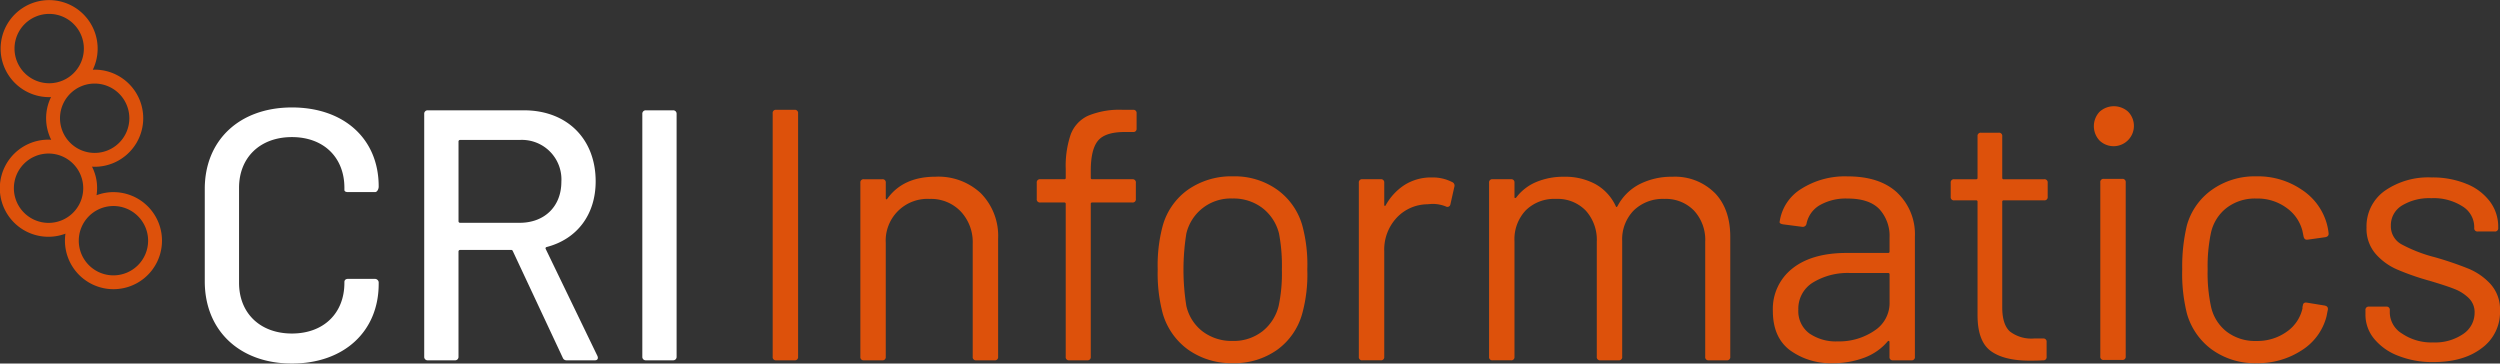
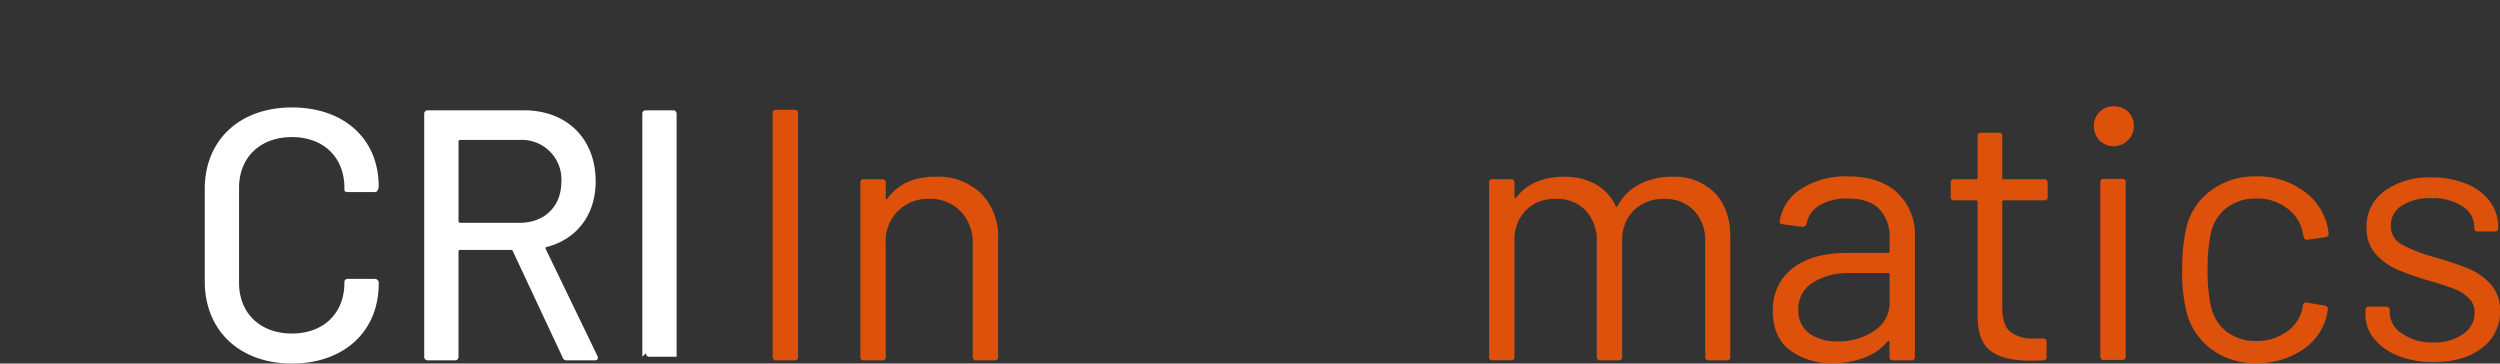
<svg xmlns="http://www.w3.org/2000/svg" width="483.987" height="70.375" viewBox="0 0 483.987 70.375">
  <rect x="0" y="0" width="483.987" height="70.375" fill="#333333" stroke="none" />
  <g id="Group_2297" data-name="Group 2297" transform="translate(-739.065 -1039)">
-     <path id="Path_1125" data-name="Path 1125" d="M21.962,1732.156a9.324,9.324,0,0,0-3.272.6,9.084,9.084,0,0,0-.88-5.533c.173.009.344.026.518.026a9.4,9.4,0,1,0,0-18.8c-.122,0-.241.014-.362.018a9.392,9.392,0,1,0-8.444,5.3c.122,0,.24-.014.362-.018a9.289,9.289,0,0,0,.033,8.277c-.173-.01-.343-.026-.518-.026a9.4,9.4,0,1,0,3.272,18.2,9.394,9.394,0,1,0,9.29-8.04m3.079-14.307a6.712,6.712,0,1,1-6.712-6.712,6.72,6.72,0,0,1,6.712,6.712m-22.23-13.486a6.712,6.712,0,1,1,6.712,6.712,6.719,6.719,0,0,1-6.712-6.712M2.688,1731.4a6.712,6.712,0,1,1,6.712,6.712,6.72,6.72,0,0,1-6.712-6.712m19.274,16.872a6.712,6.712,0,1,1,6.712-6.712,6.72,6.72,0,0,1-6.712,6.712" transform="translate(739.065 -655.963)" fill="#dd510b" />
    <path id="Path_1126" data-name="Path 1126" d="M138.469,1801.3V1783.39c0-9.472,6.776-15.764,16.87-15.764s16.8,6.084,16.8,15.28v.069c0,.415-.276,1.037-.692,1.037h-5.254c-.415,0-.691-.138-.691-.414v-.415c0-5.877-4.01-9.818-10.163-9.818s-10.233,3.941-10.233,9.818v18.391c0,5.877,4.079,9.818,10.233,9.818s10.163-3.94,10.163-9.818v-.138c0-.415.277-.622.691-.622h5.254a.739.739,0,0,1,.692.622v.346c0,9.195-6.706,15.418-16.8,15.418s-16.87-6.361-16.87-15.9" transform="translate(640.238 -707.824)" fill="#fff" />
    <path id="Path_1127" data-name="Path 1127" d="M313.705,1817.472l-9.68-20.672c-.069-.139-.138-.208-.276-.208h-9.956a.3.3,0,0,0-.277.277v20.4a.653.653,0,0,1-.691.691H287.57a.653.653,0,0,1-.691-.691V1770.25a.653.653,0,0,1,.691-.692h18.6c8.366,0,13.9,5.531,13.9,13.759,0,6.43-3.6,11.2-9.541,12.722a.253.253,0,0,0-.138.346l10.025,20.742c.207.484,0,.83-.484.83h-5.462a.748.748,0,0,1-.761-.484m-20.189-41.9v15.487a.3.3,0,0,0,.277.277h11.546c4.84,0,8.089-3.18,8.089-7.951a7.657,7.657,0,0,0-8.089-8.089H293.793a.3.3,0,0,0-.277.277" transform="translate(534.312 -709.203)" fill="#fff" />
-     <path id="Path_1128" data-name="Path 1128" d="M434.366,1817.263v-47.015a.654.654,0,0,1,.691-.692h5.255a.653.653,0,0,1,.691.692v47.015a.653.653,0,0,1-.691.692h-5.255a.653.653,0,0,1-.691-.692" transform="translate(429.049 -709.201)" fill="#fff" />
+     <path id="Path_1128" data-name="Path 1128" d="M434.366,1817.263v-47.015a.654.654,0,0,1,.691-.692h5.255a.653.653,0,0,1,.691.692v47.015h-5.255a.653.653,0,0,1-.691-.692" transform="translate(429.049 -709.201)" fill="#fff" />
    <path id="Path_1129" data-name="Path 1129" d="M522.517,1817.019v-47.11a.612.612,0,0,1,.693-.693h3.533a.613.613,0,0,1,.693.693v47.11a.612.612,0,0,1-.693.692H523.21a.612.612,0,0,1-.693-.692" transform="translate(366.134 -708.958)" fill="#dd510b" />
    <path id="Path_1130" data-name="Path 1130" d="M605.185,1817.726a11.734,11.734,0,0,1,3.29,8.729v22.863a.612.612,0,0,1-.693.692h-3.533a.612.612,0,0,1-.692-.692v-21.892a8.652,8.652,0,0,0-2.321-6.235,7.929,7.929,0,0,0-5.993-2.425,8.084,8.084,0,0,0-8.521,8.521v22.031a.612.612,0,0,1-.693.692H582.5a.612.612,0,0,1-.693-.692v-33.67a.613.613,0,0,1,.693-.693h3.534a.613.613,0,0,1,.693.693v2.979a.231.231,0,0,0,.1.208c.069.047.127.024.174-.069q3.048-4.295,9.353-4.3a12.012,12.012,0,0,1,8.833,3.256" transform="translate(323.82 -741.256)" fill="#dd510b" />
-     <path id="Path_1131" data-name="Path 1131" d="M712.953,1775.208q-1.387,1.7-1.386,5.785v1.386a.245.245,0,0,0,.277.277H719.6a.613.613,0,0,1,.693.693v3.117a.613.613,0,0,1-.693.693h-7.759a.245.245,0,0,0-.277.277v29.582a.612.612,0,0,1-.693.692h-3.464a.612.612,0,0,1-.693-.692v-29.582a.245.245,0,0,0-.277-.277H701.8a.612.612,0,0,1-.693-.693v-3.117a.613.613,0,0,1,.693-.693h4.642a.245.245,0,0,0,.277-.277v-1.663a18.93,18.93,0,0,1,.97-6.755,6.51,6.51,0,0,1,3.36-3.6,15.819,15.819,0,0,1,6.685-1.144h2.009a.613.613,0,0,1,.693.693v2.91a.612.612,0,0,1-.693.693h-1.594q-3.811,0-5.2,1.7" transform="translate(238.668 -708.958)" fill="#dd510b" />
-     <path id="Path_1132" data-name="Path 1132" d="M788.858,1847.829a13.122,13.122,0,0,1-4.988-7.067,30.183,30.183,0,0,1-.97-8.521,29.443,29.443,0,0,1,.97-8.452,12.781,12.781,0,0,1,4.919-7,14.663,14.663,0,0,1,8.729-2.564,14.164,14.164,0,0,1,8.487,2.564,12.844,12.844,0,0,1,4.884,6.928,28.932,28.932,0,0,1,.97,8.521,28.505,28.505,0,0,1-.97,8.521,12.85,12.85,0,0,1-4.884,7.067,14.276,14.276,0,0,1-8.556,2.563,14.428,14.428,0,0,1-8.591-2.563m14.272-3.568a9.025,9.025,0,0,0,3.187-4.953,30.349,30.349,0,0,0,.623-7,33.481,33.481,0,0,0-.554-7,8.95,8.95,0,0,0-3.221-4.953,9.219,9.219,0,0,0-5.785-1.836,8.816,8.816,0,0,0-8.937,6.789,44.443,44.443,0,0,0,0,13.994,8.61,8.61,0,0,0,3.152,4.953,9.319,9.319,0,0,0,5.854,1.836,8.96,8.96,0,0,0,5.681-1.836" transform="translate(180.291 -741.086)" fill="#dd510b" />
-     <path id="Path_1133" data-name="Path 1133" d="M936.986,1815.855a.734.734,0,0,1,.415.9l-.762,3.395a.589.589,0,0,1-.9.416,7.071,7.071,0,0,0-2.7-.485l-.9.069a8.258,8.258,0,0,0-5.958,2.667,9.035,9.035,0,0,0-2.355,6.409v20.437a.612.612,0,0,1-.693.692H919.6a.612.612,0,0,1-.693-.692v-33.67a.613.613,0,0,1,.693-.693h3.533a.613.613,0,0,1,.693.693v4.226c0,.138.035.22.1.242s.127-.011.173-.1a11.041,11.041,0,0,1,3.707-3.983,9.6,9.6,0,0,1,5.23-1.42,8.187,8.187,0,0,1,3.949.9" transform="translate(83.221 -741.604)" fill="#dd510b" />
    <path id="Path_1134" data-name="Path 1134" d="M1050.672,1817.587q3.014,3.118,3.013,8.521v23.208a.612.612,0,0,1-.693.693h-3.464a.612.612,0,0,1-.693-.693v-22.239a8.342,8.342,0,0,0-2.182-6.062,7.6,7.6,0,0,0-5.716-2.251,8.077,8.077,0,0,0-5.923,2.216,7.983,7.983,0,0,0-2.252,5.958v22.377a.612.612,0,0,1-.693.693h-3.533a.612.612,0,0,1-.693-.693v-22.239a8.422,8.422,0,0,0-2.148-6.062,7.578,7.578,0,0,0-5.75-2.251,7.843,7.843,0,0,0-5.854,2.216,8.126,8.126,0,0,0-2.182,5.958v22.377a.613.613,0,0,1-.693.693h-3.533a.612.612,0,0,1-.693-.693v-33.67a.613.613,0,0,1,.693-.693h3.533a.613.613,0,0,1,.693.693v2.771a.16.16,0,0,0,.1.173c.069.023.149-.011.243-.1a9.379,9.379,0,0,1,3.914-3.014,13.567,13.567,0,0,1,5.3-1,12.305,12.305,0,0,1,6.166,1.455,9.336,9.336,0,0,1,3.88,4.226q.138.348.346,0a9.934,9.934,0,0,1,4.3-4.26,13.628,13.628,0,0,1,6.3-1.42,10.887,10.887,0,0,1,8.21,3.118" transform="translate(20.351 -741.256)" fill="#dd510b" />
    <path id="Path_1135" data-name="Path 1135" d="M1223,1817.415a11.049,11.049,0,0,1,3.395,8.452v23.278a.612.612,0,0,1-.693.693h-3.533a.612.612,0,0,1-.693-.693v-2.84a.235.235,0,0,0-.1-.208c-.069-.045-.15-.023-.243.069a10.818,10.818,0,0,1-4.5,3.152,16.947,16.947,0,0,1-6.166,1.073,13.347,13.347,0,0,1-8.244-2.494q-3.326-2.494-3.326-7.621a9.938,9.938,0,0,1,3.776-8.209q3.775-3.014,10.5-3.013h8.036a.245.245,0,0,0,.277-.278v-2.633a7.688,7.688,0,0,0-1.974-5.577q-1.974-2.043-6.131-2.044a10.174,10.174,0,0,0-5.4,1.282,5.368,5.368,0,0,0-2.564,3.568.734.734,0,0,1-.831.624l-3.741-.485q-.762-.137-.623-.554a8.931,8.931,0,0,1,4.157-6.3,15.777,15.777,0,0,1,9.006-2.425q6.235,0,9.63,3.187m-4.5,26.707a6.358,6.358,0,0,0,2.979-5.508v-5.4a.245.245,0,0,0-.277-.277h-7.274a12.909,12.909,0,0,0-7.343,1.871,5.929,5.929,0,0,0-2.771,5.2,5.358,5.358,0,0,0,2.113,4.606,9.046,9.046,0,0,0,5.507,1.559,12.18,12.18,0,0,0,7.066-2.044" transform="translate(-116.616 -741.084)" fill="#dd510b" />
    <path id="Path_1136" data-name="Path 1136" d="M1337.25,1797.8h-7.828a.245.245,0,0,0-.277.277v20.437q0,3.326,1.489,4.676a6.811,6.811,0,0,0,4.676,1.351h1.732a.613.613,0,0,1,.693.693v2.84a.612.612,0,0,1-.693.693q-.831.068-2.563.069-4.989,0-7.552-1.87t-2.563-6.928v-21.961a.245.245,0,0,0-.277-.277h-4.226a.612.612,0,0,1-.693-.693v-2.7a.612.612,0,0,1,.693-.693h4.226a.245.245,0,0,0,.277-.277V1785.4a.613.613,0,0,1,.693-.693h3.395a.613.613,0,0,1,.693.693v8.036a.245.245,0,0,0,.277.277h7.828a.613.613,0,0,1,.693.693v2.7a.613.613,0,0,1-.693.693" transform="translate(-202.457 -720.013)" fill="#dd510b" />
    <path id="Path_1137" data-name="Path 1137" d="M1417.076,1773.447a4.062,4.062,0,0,1,0-5.577,4.113,4.113,0,0,1,5.542,0,3.932,3.932,0,0,1-5.542,5.577m.139,41.775v-33.67a.612.612,0,0,1,.693-.693h3.533a.613.613,0,0,1,.693.693v33.67a.613.613,0,0,1-.693.693h-3.533a.612.612,0,0,1-.693-.693" transform="translate(-271.543 -707.231)" fill="#dd510b" />
    <path id="Path_1138" data-name="Path 1138" d="M1481.524,1847.795a13.009,13.009,0,0,1-4.885-7.032,31.807,31.807,0,0,1-.9-8.591,34.071,34.071,0,0,1,.9-8.452,12.6,12.6,0,0,1,4.85-6.894,14.3,14.3,0,0,1,8.591-2.6,15.026,15.026,0,0,1,8.764,2.564,11.64,11.64,0,0,1,4.815,6.373,11.758,11.758,0,0,1,.416,2.078v.139q0,.486-.623.623l-3.464.485h-.138q-.486,0-.624-.624l-.208-1.039a7.787,7.787,0,0,0-3.048-4.468,9.477,9.477,0,0,0-5.889-1.836,9.035,9.035,0,0,0-5.785,1.836,8.389,8.389,0,0,0-3.014,4.884,31.529,31.529,0,0,0-.623,7,30.8,30.8,0,0,0,.623,7.066,8.414,8.414,0,0,0,3.014,4.953,9.027,9.027,0,0,0,5.785,1.836,9.768,9.768,0,0,0,5.854-1.766,7.481,7.481,0,0,0,3.083-4.538v-.277l.07-.277q.068-.691.831-.554l3.394.554c.462.094.669.347.624.762l-.277,1.385a10.971,10.971,0,0,1-4.78,6.512,15.487,15.487,0,0,1-8.8,2.494,14.138,14.138,0,0,1-8.556-2.6" transform="translate(-314.205 -741.086)" fill="#dd510b" />
    <path id="Path_1139" data-name="Path 1139" d="M1605.911,1849.455a11.13,11.13,0,0,1-4.641-3.325,7.336,7.336,0,0,1-1.628-4.642v-.831a.613.613,0,0,1,.693-.693h3.325a.613.613,0,0,1,.693.693v.554a4.856,4.856,0,0,0,2.39,3.984,10.09,10.09,0,0,0,5.993,1.7,9.6,9.6,0,0,0,5.819-1.629,4.927,4.927,0,0,0,2.217-4.122,3.787,3.787,0,0,0-1.143-2.841,8.231,8.231,0,0,0-2.7-1.732q-1.559-.623-4.815-1.593a49.386,49.386,0,0,1-6.374-2.217,11.7,11.7,0,0,1-4.191-3.083,7.425,7.425,0,0,1-1.7-5.022,8.42,8.42,0,0,1,3.464-7.066,14.724,14.724,0,0,1,9.145-2.633,17.2,17.2,0,0,1,6.755,1.247,10.544,10.544,0,0,1,4.537,3.429,8.086,8.086,0,0,1,1.594,4.885v.208a.612.612,0,0,1-.693.693h-3.256a.612.612,0,0,1-.693-.693v-.208a4.712,4.712,0,0,0-2.252-3.949,10.306,10.306,0,0,0-6.062-1.594,10.153,10.153,0,0,0-5.681,1.42,4.453,4.453,0,0,0-2.148,3.914,3.968,3.968,0,0,0,2.078,3.6,28.329,28.329,0,0,0,6.443,2.494,65.184,65.184,0,0,1,6.512,2.217,11.976,11.976,0,0,1,4.3,3.014,7.362,7.362,0,0,1,1.8,5.161,8.615,8.615,0,0,1-3.533,7.205q-3.533,2.7-9.353,2.7a17.9,17.9,0,0,1-6.893-1.247" transform="translate(-402.637 -741.604)" fill="#dd510b" />
  </g>
</svg>